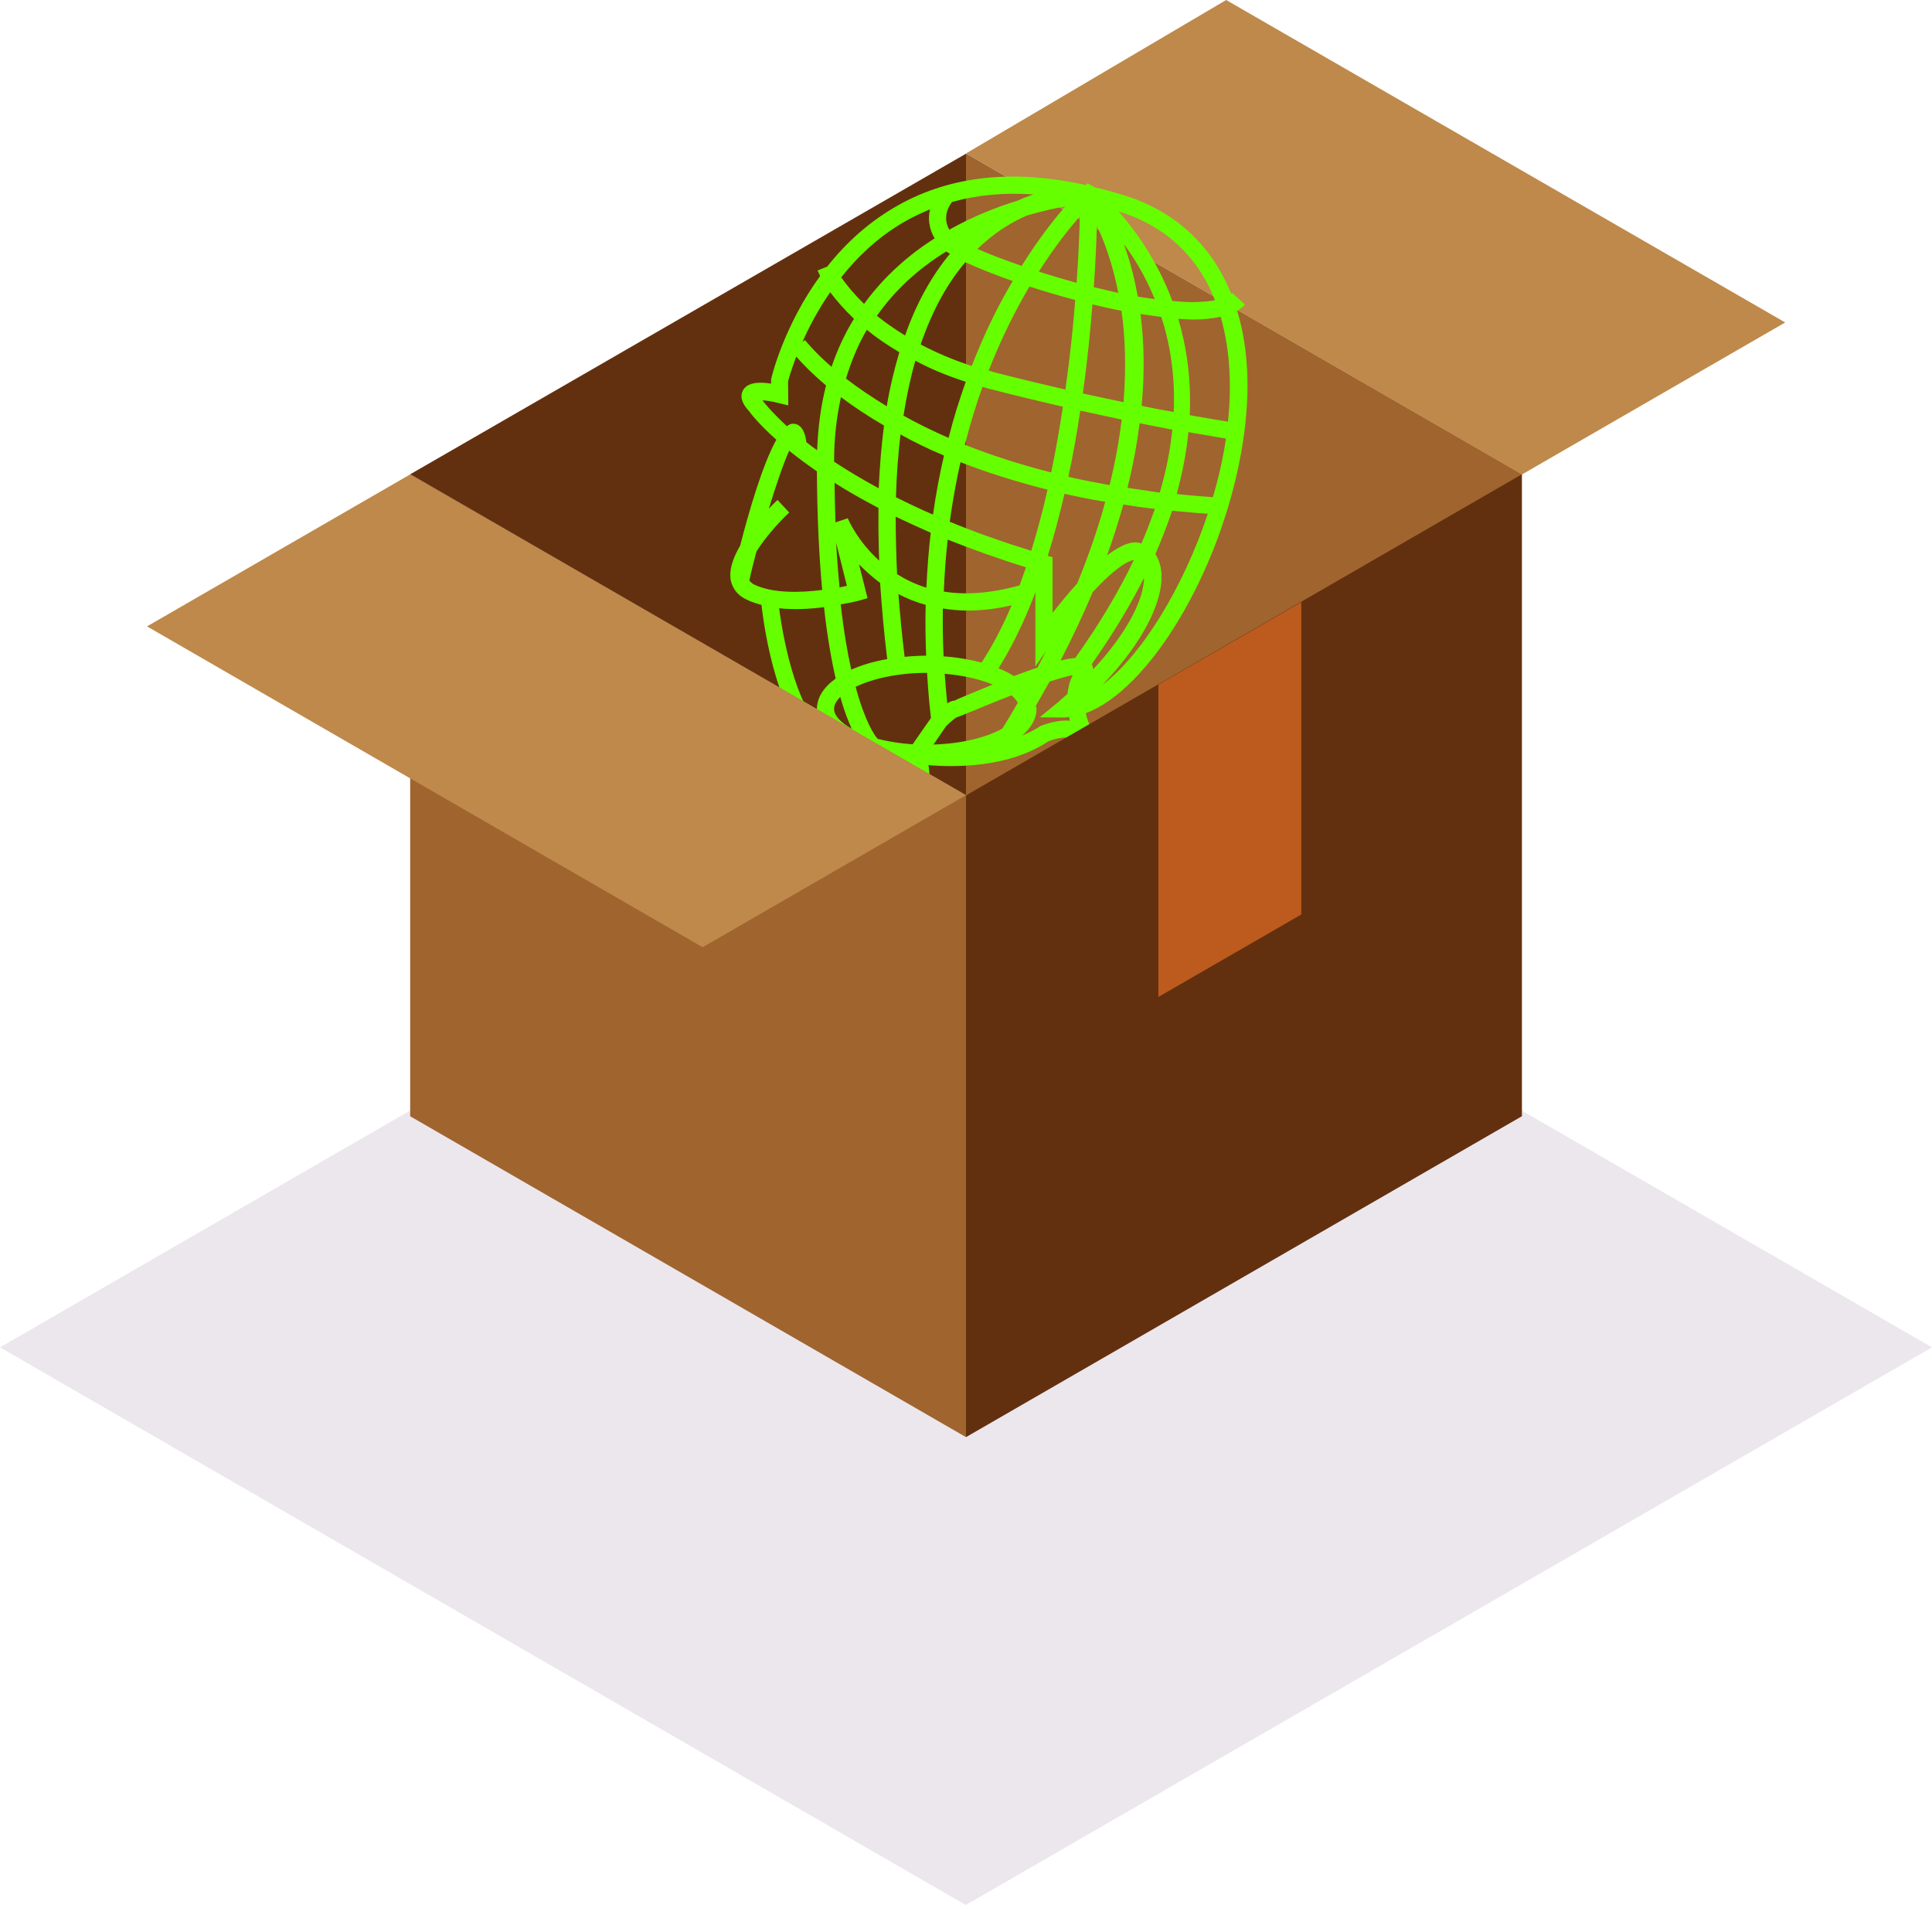
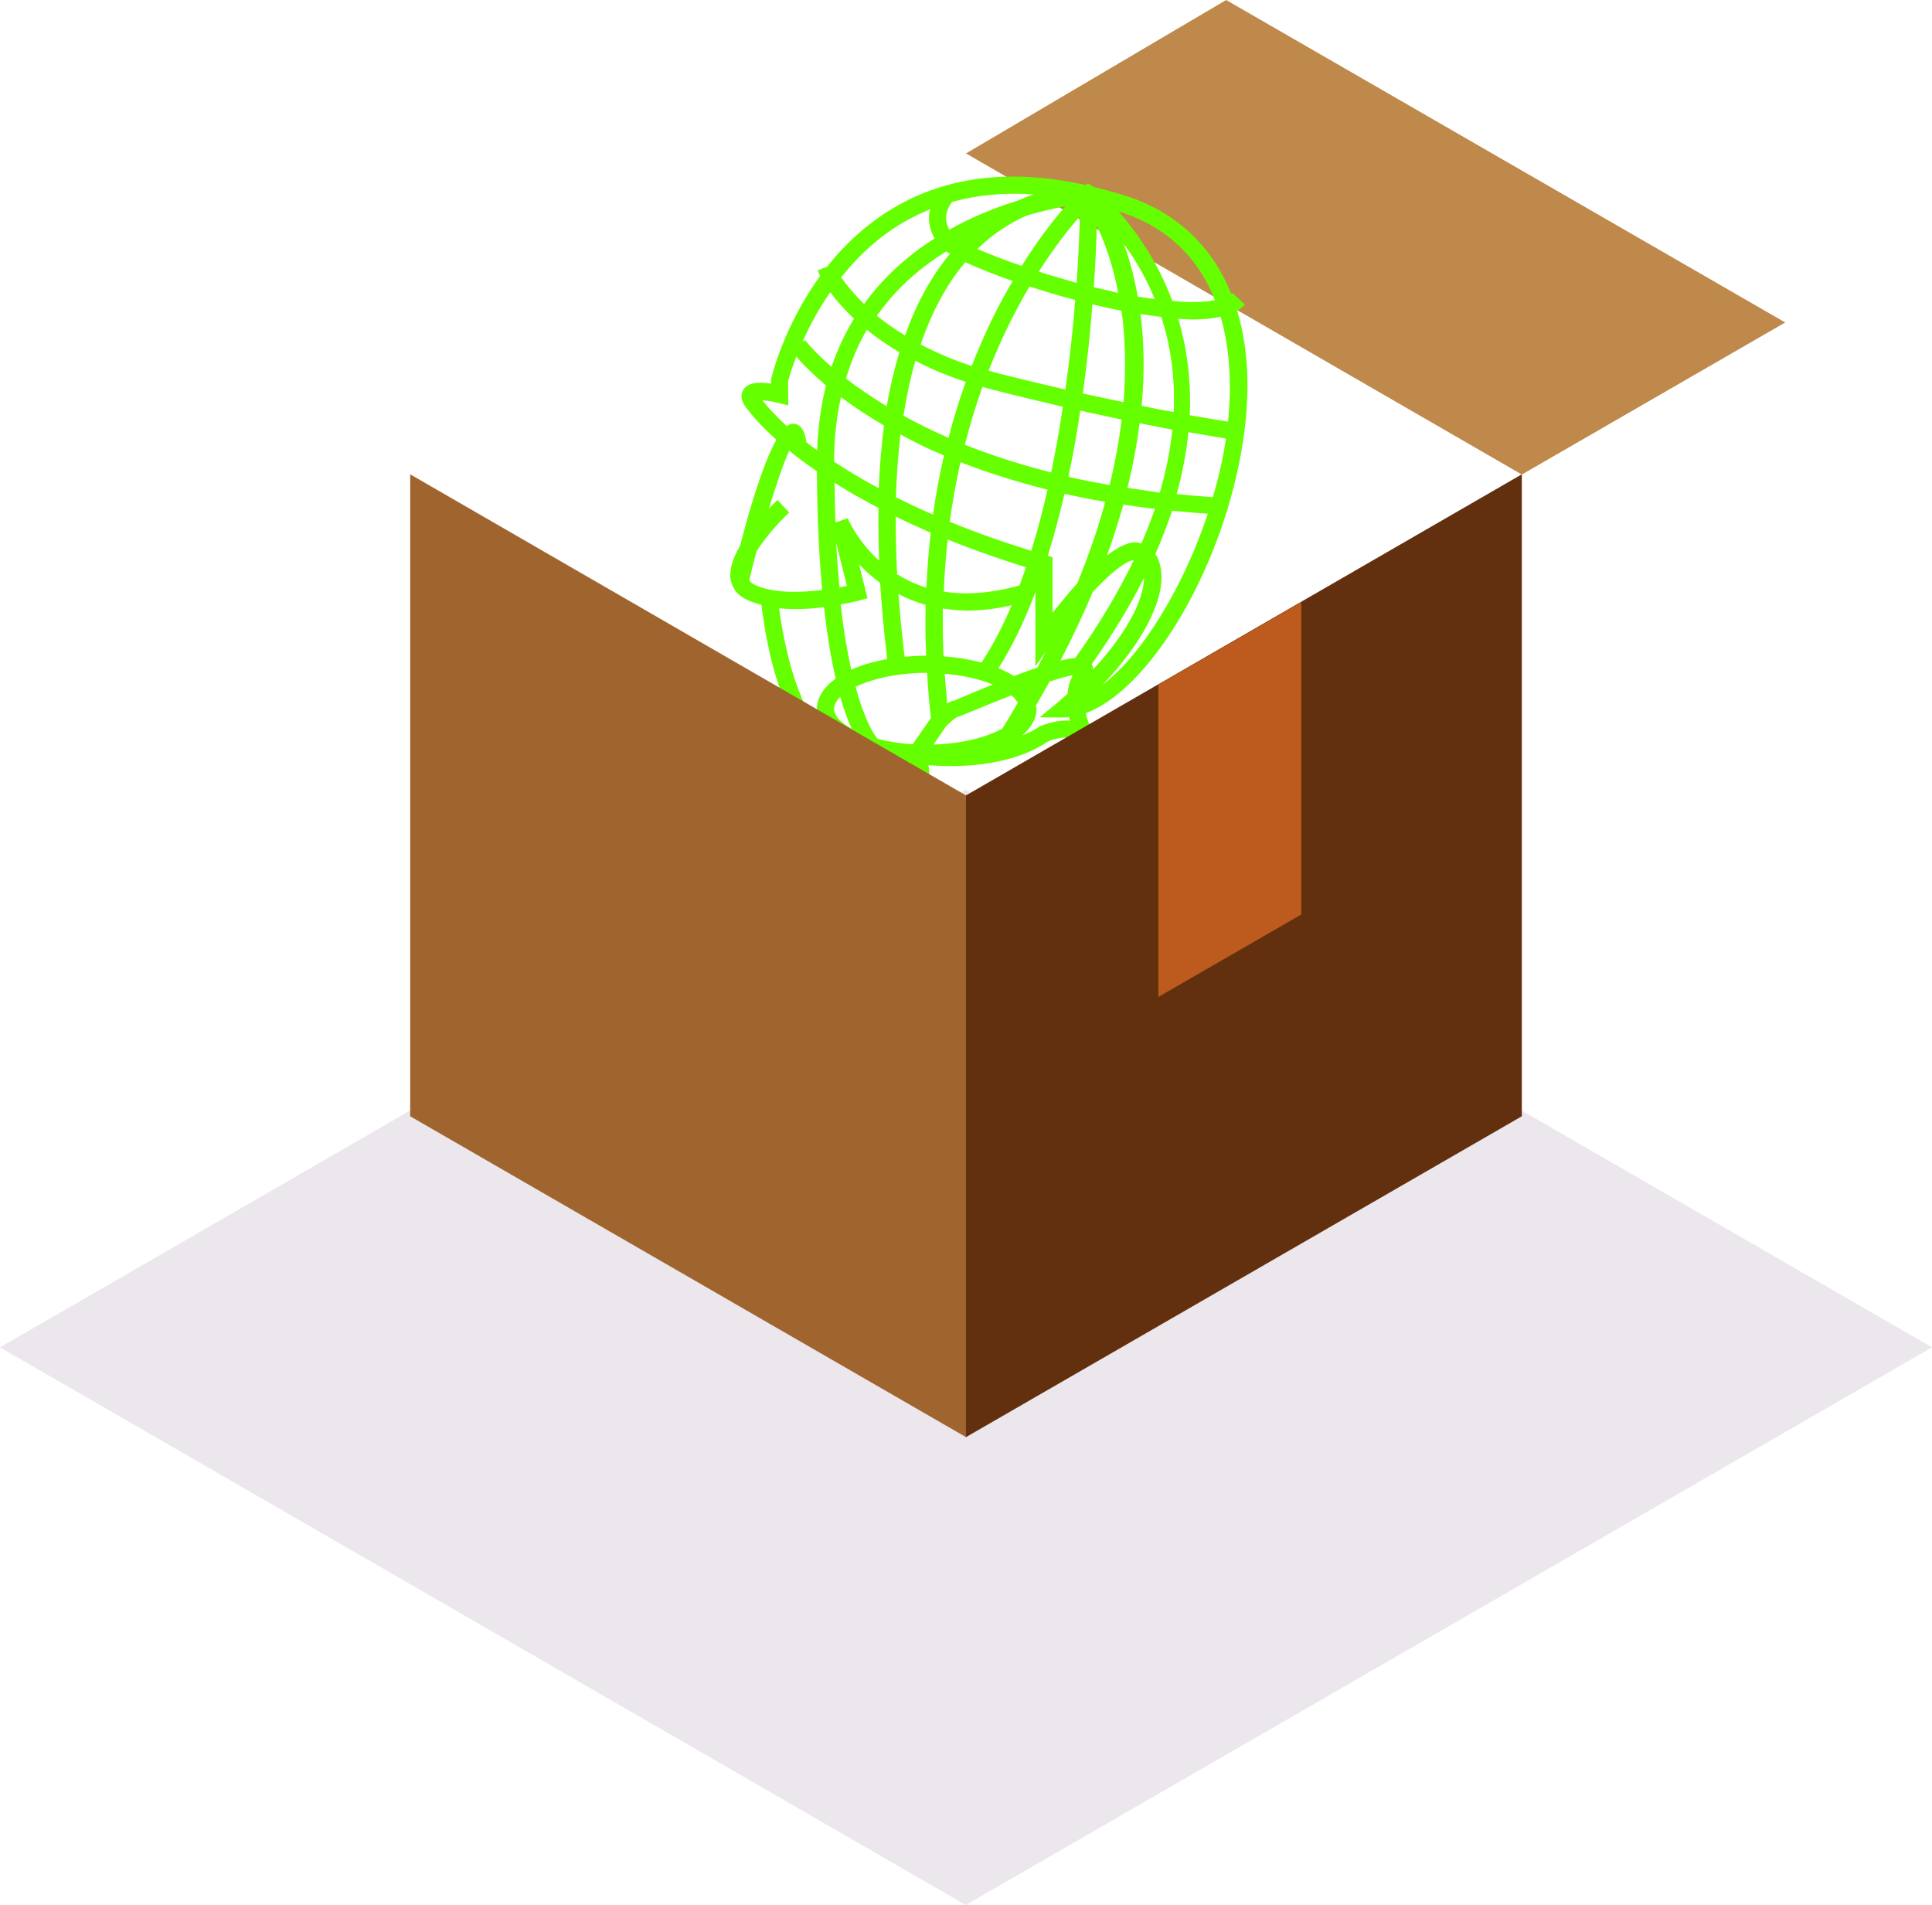
<svg xmlns="http://www.w3.org/2000/svg" enable-background="new 0 0 84.36 83.18" viewBox="0 0 84.36 83.18">
  <path d="m42.17 34.48 42.19 24.35-42.19 24.35-42.17-24.35z" fill="#3d0e4c" opacity=".1" />
-   <path d="m42.18 6.71 24.27 14-24.27 14.02-24.27-14.02z" fill="#63300f" />
-   <path d="m42.18 6.71 24.27 14.01v28.02l-24.27-14.01z" fill="#a0642f" />
  <path d="m42.18 6.7 11.36-6.7 24.41 14.08-11.5 6.64z" fill="#be894a" />
  <path d="m54.02 13.57c.13-.08.25-.17.34-.27l-.55-.51c-.01.01-.03.03-.05.04-.8-2-2.27-3.45-4.36-4.2-.57-.19-1.12-.34-1.66-.47l-.04-.06h-.06l-.14-.1-.09.08c-3.11-.69-5.85-.42-8.15.86-1.32.73-2.35 1.7-3.14 2.7l-.42.17c.01.02.05.11.11.24-1.56 2.15-2.1 4.32-2.14 4.51v.19c-.64-.1-1.05-.01-1.22.28-.23.4.15.8.24.9.04.06.4.55 1.21 1.27-.61 1.09-1.21 3.18-1.58 4.62-.27.47-.46.95-.43 1.38.01.13.04.25.09.36.11.27.32.48.62.62.2.1.42.17.65.23.13 1.15.73 5.19 2.52 6.23.29.17.59.25.9.25.23 0 .48-.06.72-.15.56.22 1.22.39 1.97.47l-.02.03.39.07c.07.18.17.57 0 1.14-.13.43 0 .71.14.86.23.26.6.34 1.03.34.36 0 .76-.06 1.15-.12.41-.07 3.66-.97 5.43-2.59l1.65 2.32-1.25-3.04c-.03-.07-.07-.15-.14-.23-.1-.17-.25-.48-.33-.85 2.73-1.01 5.82-6.04 6.78-11.35.43-2.39.36-4.48-.17-6.22zm-.4 4.84c-.34-.05-.91-.15-1.67-.28.07-1.59-.14-2.99-.5-4.21.19.01.39.02.57.03h.11c.46 0 .84-.05 1.17-.12.46 1.59.46 3.27.32 4.58zm-3.67 6.95c-.09 1.06-.93 2.49-2.22 3.87 0-.1-.03-.17-.06-.23.93-1.32 1.68-2.57 2.28-3.76 0 .04.01.07 0 .12zm-13.53 5.59c0-.17.1-.35.27-.52.17.6.34 1.04.5 1.39-.47-.26-.77-.57-.77-.87zm0-10.83c0-.99.11-1.91.3-2.78.52.39 1.14.81 1.88 1.24-.11.86-.19 1.78-.23 2.74-.74-.4-1.39-.79-1.95-1.16 0-.01 0-.03 0-.04zm4.9-9.14c.05.03.1.07.16.1-.81.98-1.47 2.17-1.96 3.57-.47-.29-.88-.58-1.23-.86.77-1.1 1.78-2.04 3.03-2.81zm7.74 6.58c-.56-.12-1.15-.24-1.78-.38.2-1.4.33-2.73.42-3.89.43.1.85.2 1.27.28.16 1.13.21 2.46.09 3.99zm-2.02 7.91c-.4.44-.77.9-1.08 1.29v-2.43l-.21-.06c.28-.89.52-1.8.73-2.71.57.13 1.16.25 1.78.35-.3 1.12-.71 2.3-1.22 3.56zm-2.52.09c-1.29.36-2.39.42-3.31.27.03-.78.09-1.54.17-2.27 1.03.41 2.16.82 3.42 1.21-.09.26-.19.53-.28.79zm-5.41-3c.48.23.99.46 1.53.7-.09.77-.15 1.57-.19 2.4-.49-.15-.91-.36-1.28-.59-.04-.89-.06-1.72-.06-2.51zm5.11-10.29c-.31.53-.63 1.1-.94 1.75-.28.58-.57 1.24-.85 1.96-.85-.28-1.59-.6-2.23-.94.55-1.6 1.24-2.76 1.95-3.59.55.25 1.26.54 2.07.82zm2.73.83c-.09 1.16-.23 2.5-.43 3.91-.95-.22-1.95-.46-3.01-.73-.12-.03-.23-.07-.34-.1.56-1.43 1.18-2.65 1.78-3.67.65.21 1.32.41 2 .59zm-1.59-1.24c.7-1.1 1.34-1.9 1.79-2.41-.01.57-.05 1.59-.14 2.9-.57-.16-1.12-.32-1.65-.49zm-.33 12.19c-1.32-.41-2.5-.83-3.56-1.27.13-.91.28-1.78.47-2.6 1.12.44 2.38.84 3.8 1.2-.2.9-.44 1.79-.71 2.67zm-2.9-4.63c.23-.9.49-1.75.77-2.53.14.04.28.09.43.12 1.08.28 2.11.52 3.08.75-.14.94-.31 1.9-.51 2.87-1.41-.36-2.66-.77-3.77-1.21zm.04-2.75c-.27.76-.53 1.57-.75 2.45-.73-.32-1.38-.64-1.97-.97.14-.88.31-1.68.52-2.4.63.34 1.36.65 2.2.92zm-.95 3.22c-.19.81-.35 1.67-.48 2.58-.58-.25-1.12-.51-1.62-.76.03-.99.1-1.9.2-2.74.58.32 1.2.63 1.9.92zm5.43.93c.21-.97.38-1.94.52-2.89.64.14 1.24.27 1.81.39-.11.89-.28 1.85-.53 2.86-.62-.11-1.23-.23-1.8-.36zm1.11-8.28c.08-1.13.12-2.05.13-2.69.32.67.69 1.65.94 2.94-.35-.08-.71-.17-1.07-.25zm1.31-1.89c.47.64.96 1.44 1.35 2.41-.24-.03-.49-.07-.74-.11-.16-.9-.37-1.66-.61-2.3zm-2.55-1.64c-.49.56-1.17 1.42-1.91 2.6-.75-.26-1.41-.51-1.93-.74.72-.7 1.47-1.16 2.16-1.46.65-.19 1.23-.32 1.68-.4zm-7.25 6.37c-.22.74-.41 1.52-.55 2.36-.7-.43-1.29-.83-1.78-1.21.23-.75.52-1.47.91-2.13.4.33.88.66 1.42.98zm-.91 6.8c-.01.74 0 1.5.03 2.3-.93-.84-1.34-1.76-1.37-1.85l-.54.18c-.02-.54-.03-1.12-.04-1.73.56.36 1.2.72 1.92 1.1zm-1.85 1.52.47 1.88c-.09.02-.2.04-.32.07-.06-.61-.11-1.24-.15-1.95zm1.02 2.52.35-.1-.37-1.48c.26.27.57.55.92.81.07 1.06.17 2.17.31 3.33-.59.1-1.12.26-1.57.46-.17-.76-.33-1.69-.46-2.85.48-.08.78-.16.82-.17zm1.97 2.46c-.12-.96-.2-1.87-.27-2.74.36.19.76.35 1.19.47-.02.72-.01 1.46.02 2.22-.32 0-.63.02-.94.05zm1.67-2.11c.34.05.7.09 1.08.09.59 0 1.23-.07 1.92-.23-.38.91-.82 1.75-1.31 2.5-.5-.13-1.06-.23-1.66-.27-.03-.71-.04-1.41-.03-2.09zm2.18 3.32c-.33.13-.68.28-1.07.44-.35.14-.59.25-.58.26-.06 0-.16.01-.34.12-.04-.43-.08-.87-.11-1.29.82.07 1.54.24 2.1.47zm.42 1.92c-.67.38-1.74.66-3.01.7l.55-.8c.17-.17.37-.34.46-.39.08-.02.23-.08.79-.31.59-.25 1.13-.46 1.61-.65.12.11.22.22.27.33-.21.37-.44.75-.67 1.12zm.5-2.29c-.2-.13-.42-.24-.67-.34.62-.99 1.16-2.12 1.61-3.32v3.24l.47-.68c-.12.24-.25.48-.38.73-.3.1-.64.22-1.03.37zm3.44-3.66c.7-.76 1.38-1.34 1.8-1.41-.64 1.34-1.48 2.77-2.56 4.28-.17.01-.38.05-.64.11.53-1.03 1-2.03 1.4-2.98zm2.13-2.13c-.08-.02-.16-.05-.24-.05-.02 0-.04 0-.06 0-.36.02-.78.25-1.2.57.28-.77.51-1.51.71-2.22.45.07.9.14 1.38.19-.18.49-.36.99-.59 1.51zm-.61-2.43c.25-1 .42-1.94.53-2.82.52.1 1 .2 1.43.28-.09.86-.26 1.78-.55 2.75-.48-.07-.94-.14-1.41-.21zm.62-3.58c.14-1.52.1-2.85-.05-4.01.31.05.62.09.91.13.38 1.18.61 2.56.54 4.15-.42-.07-.89-.16-1.4-.27zm3.2-4.61c-.26.05-.59.08-1.03.08-.26 0-.54-.02-.83-.05-.66-1.77-1.61-3.07-2.34-3.9l.3.09c2.11.76 3.28 2.19 3.9 3.78zm-7.92-4.62c-.22.07-.45.16-.69.27-.92.28-1.96.69-2.99 1.27-.31-.56-.02-1.03.12-1.21 1.1-.31 2.29-.42 3.56-.33zm-5.49 1.11c.31-.17.64-.32.97-.46-.09.38-.06.82.2 1.27-1.12.71-2.2 1.65-3.08 2.86-.46-.45-.79-.86-1-1.16.74-.93 1.69-1.84 2.91-2.51zm-2.35 4.32c-.39.63-.72 1.33-.98 2.1-.78-.68-1.15-1.16-1.16-1.17l-.11.08c.28-.64.68-1.4 1.21-2.17.25.33.59.73 1.04 1.16zm-4 3.56c.19.01.44.05.67.11l.46.11-.01-1.04c0-.01.11-.44.36-1.09.23.27.65.71 1.3 1.26-.22.86-.35 1.8-.39 2.83-.17-.12-.33-.24-.48-.36h.01c-.03-.2-.11-.79-.58-.8 0 0 0 0-.01 0-.08 0-.17.04-.26.11-.68-.63-1.01-1.05-1.07-1.13zm-.57 7.87c.06-.3.17-.74.31-1.27.39-.62.98-1.28 1.43-1.7l-.51-.55c-.05.05-.2.19-.38.38.31-1 .63-1.96.89-2.53.34.28.75.58 1.21.9.01 2.04.1 3.75.23 5.18-.94.12-2.15.16-2.98-.24-.09-.05-.15-.11-.2-.17zm3.42 6.65c-1.26-.73-1.91-3.83-2.12-5.44.67.07 1.37.03 1.96-.05.14 1.27.32 2.29.51 3.12-.52.37-.82.83-.82 1.33 0 .4.2.76.53 1.07-.02-.01-.04-.02-.06-.03zm2.18.26c-.14-.16-.55-.75-.96-2.27.73-.35 1.82-.61 3.1-.61h.02c.04.64.09 1.3.17 1.97l-.8 1.15c-.56-.04-1.07-.12-1.53-.24zm3.55 2.53c-1.2.2-1.4.06-1.43.02 0 0-.01-.04.02-.15.15-.51.14-.93.08-1.25 1.11.09 3.49.13 5.23-1.04.72-.27 1.08-.16 1.26-.03-1.51 1.4-4.56 2.35-5.16 2.45zm4.85-3.32c-.34-.03-.77.03-1.29.23-.25.17-.52.3-.8.42.39-.34.63-.73.63-1.16 0-.05-.02-.09-.03-.14.2-.36.41-.71.6-1.06.44-.14.78-.24 1.01-.28-.14.28-.2.55-.23.82-.14.12-.27.24-.41.36l-.8.66 1.04.01h.02c.07 0 .15-.02.22-.03.01.06.02.12.04.17zm1.42-1.57c1.49-1.55 2.46-3.2 2.57-4.48.04-.49-.05-.9-.26-1.23.28-.65.53-1.28.73-1.89.51.05 1.03.1 1.56.13-1.09 3.27-2.9 6.19-4.6 7.47zm4.82-8.19c-.54-.04-1.06-.08-1.58-.14.26-.95.43-1.85.51-2.7.74.13 1.3.22 1.64.28-.03.18-.05.34-.08.5-.12.69-.29 1.38-.49 2.06z" fill="#6f0" />
  <path d="m17.91 20.71 24.27 14.02v28.02l-24.27-14.01z" fill="#a0642f" />
  <path d="m66.45 48.74-24.27 14.01v-28.02l24.27-14.02z" fill="#63300f" />
-   <path d="m6.42 27.35 11.48-6.63 24.28 14-11.5 6.64z" fill="#be894a" />
  <path d="m50.58 29.89v13.64l6.24-3.6v-13.64z" fill="#bc5b1d" />
</svg>